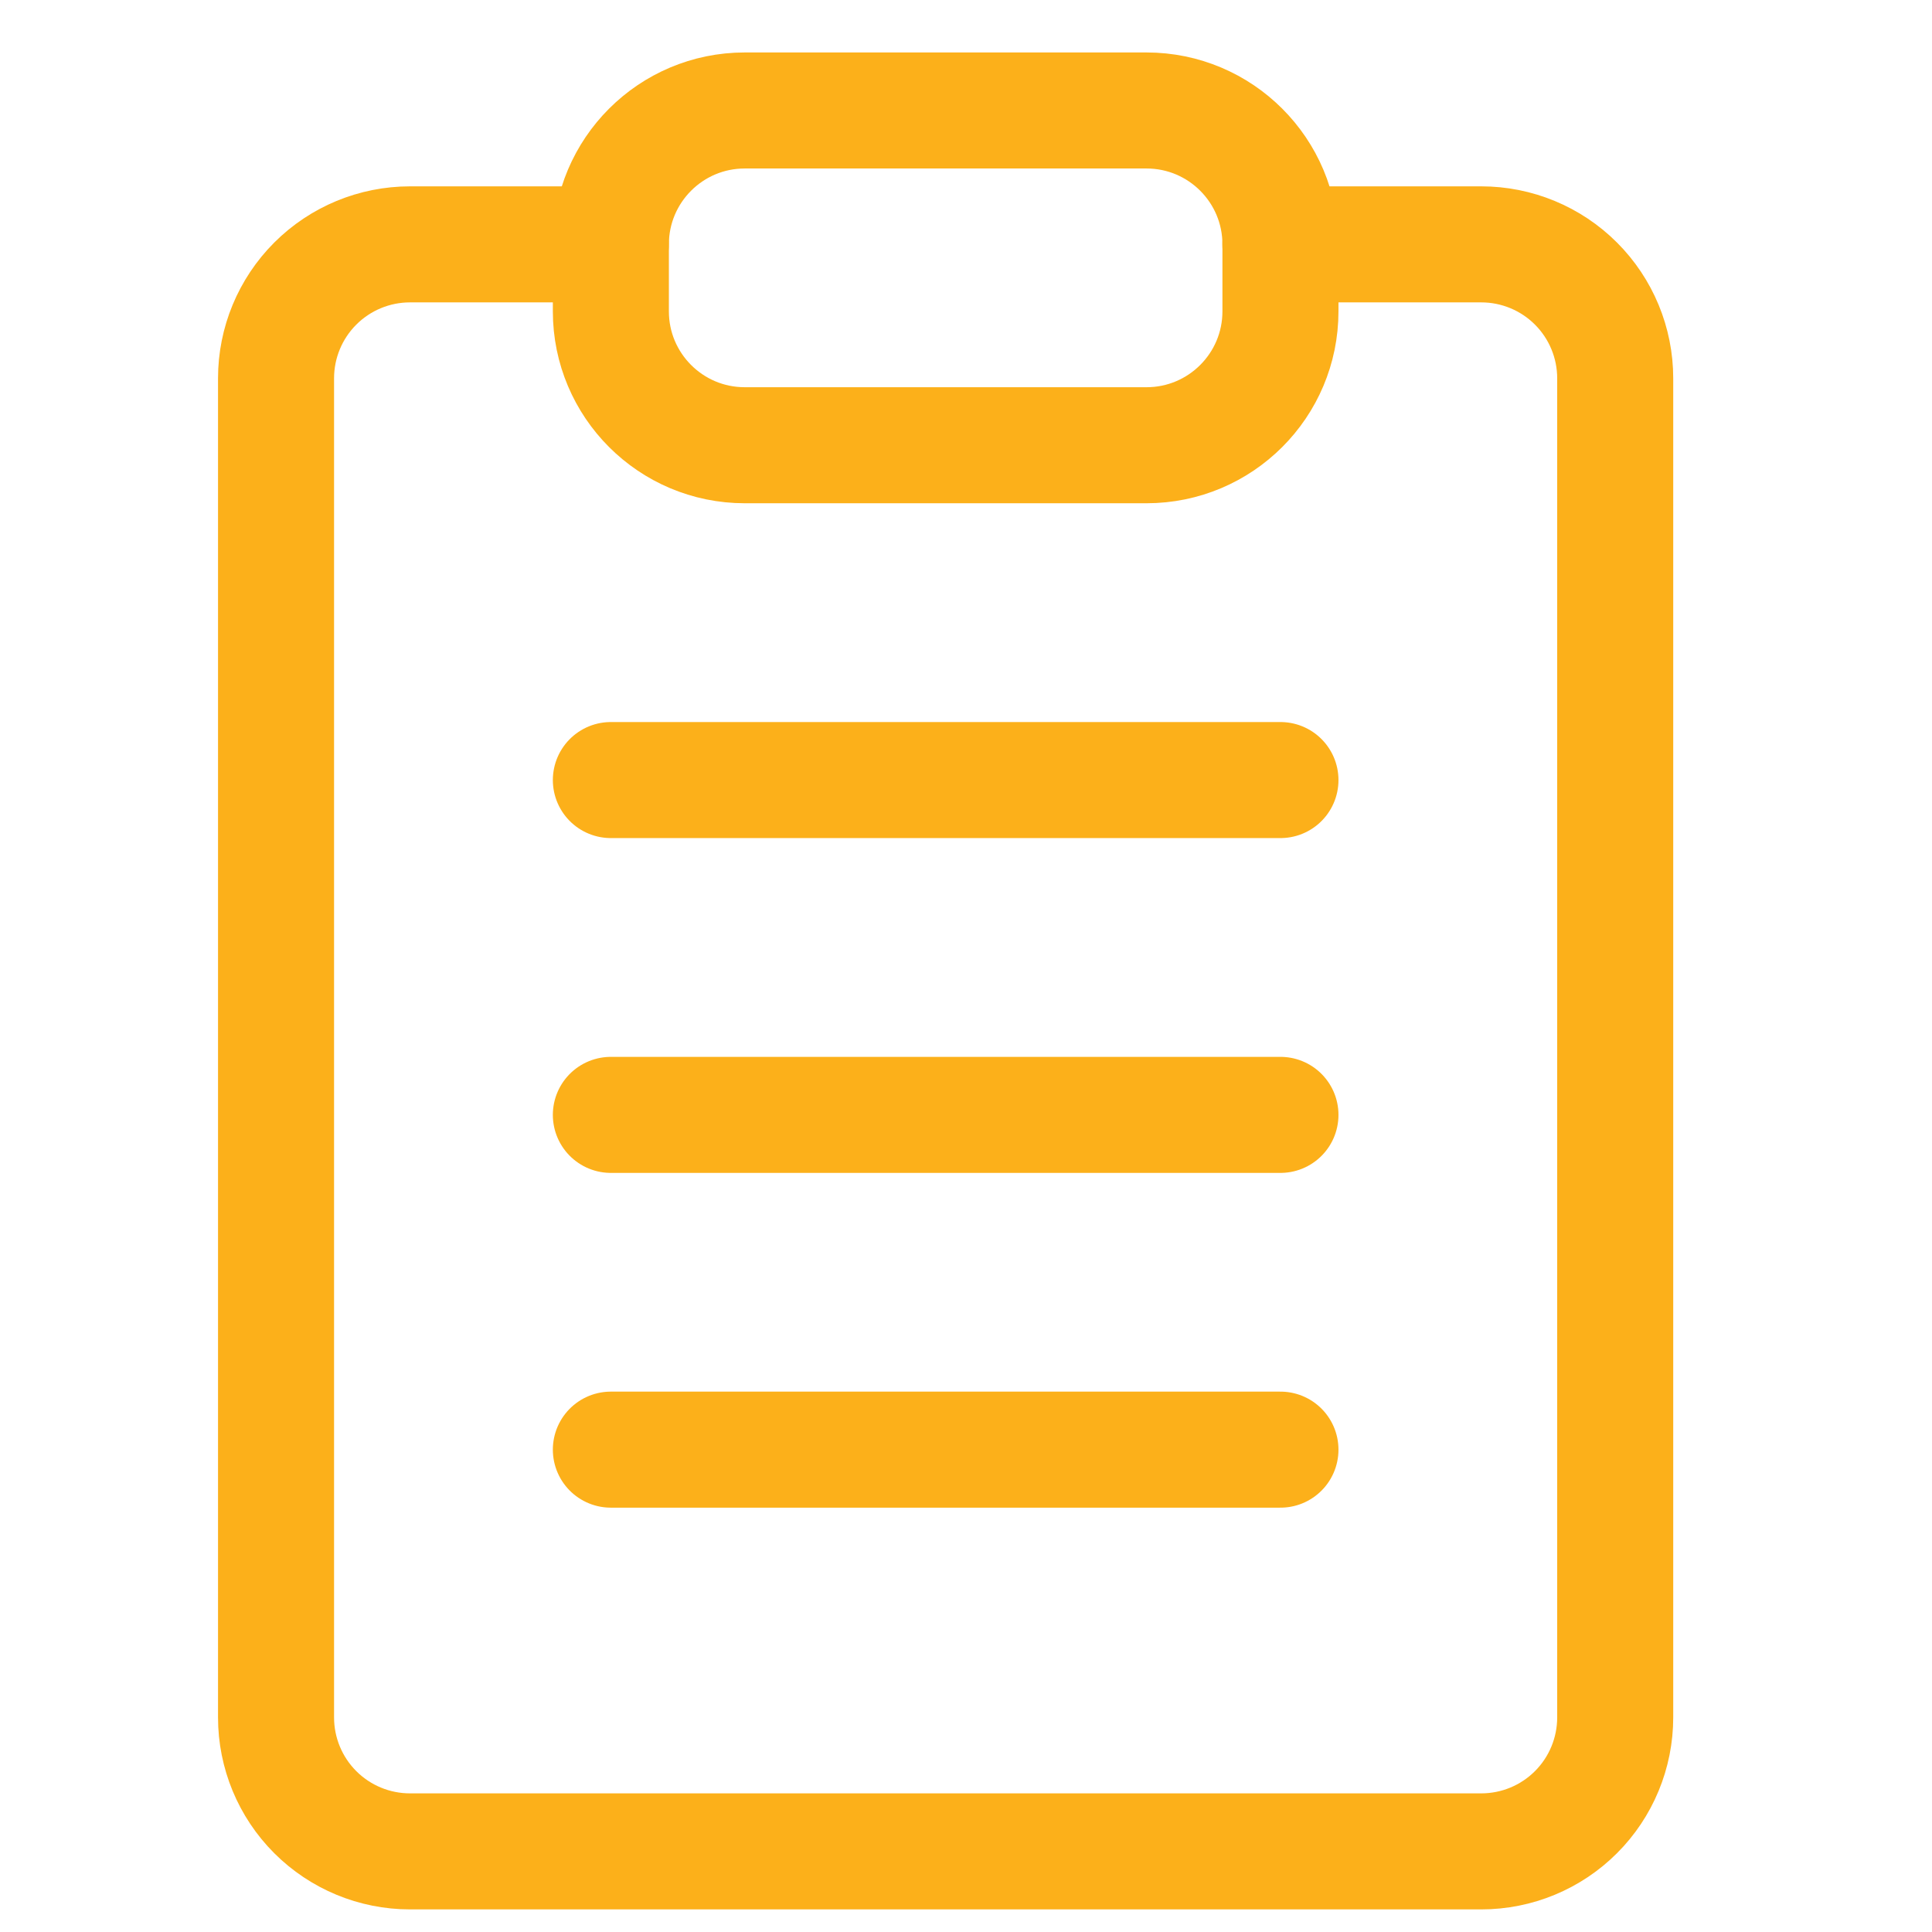
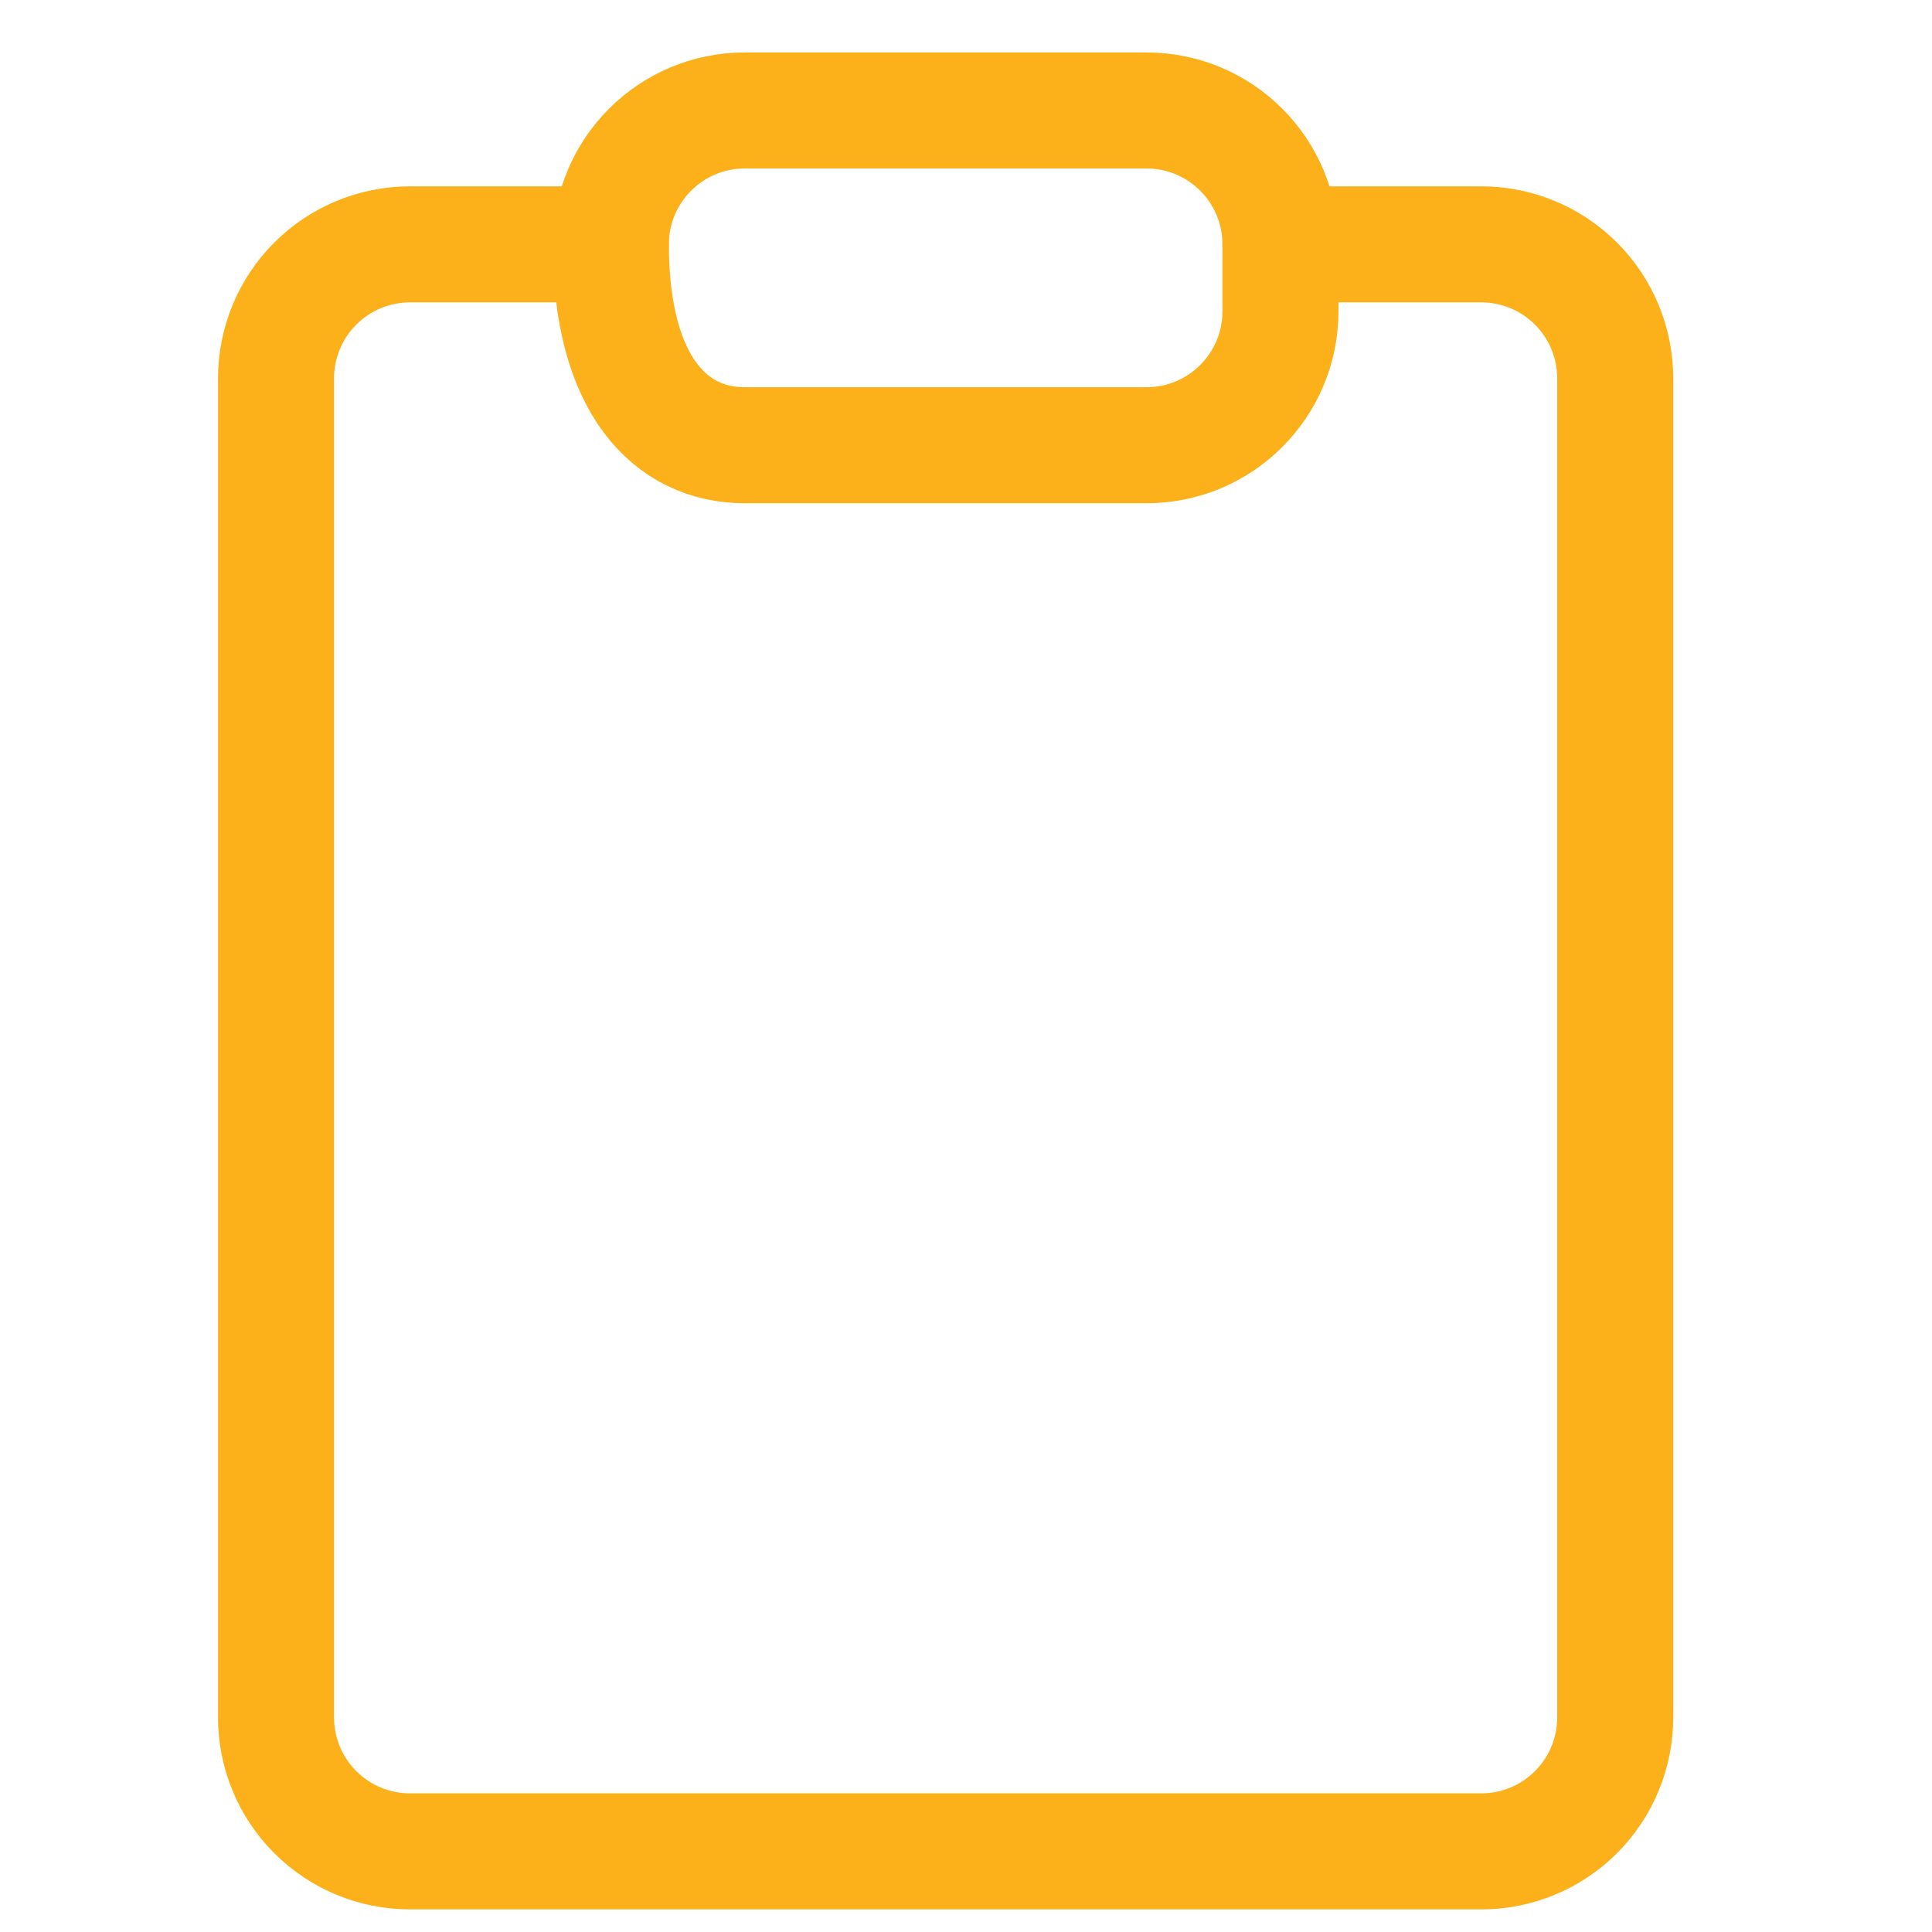
<svg xmlns="http://www.w3.org/2000/svg" width="33" height="33" viewBox="0 0 33 33" fill="none">
  <g clip-path="url(#clip0_2136_8311)">
    <path d="M21.87 4.174H25.302C25.908 4.174 26.49 4.415 26.919 4.844C27.348 5.273 27.589 5.855 27.589 6.461V29.335C27.589 29.942 27.348 30.524 26.919 30.953C26.49 31.382 25.908 31.623 25.302 31.623H7.002C6.396 31.623 5.814 31.382 5.385 30.953C4.956 30.524 4.715 29.942 4.715 29.335V6.461C4.715 5.855 4.956 5.273 5.385 4.844C5.814 4.415 6.396 4.174 7.002 4.174H10.433" stroke="#FCB01A" stroke-width="1.982" stroke-linecap="round" stroke-linejoin="round" />
-     <path d="M19.583 1.887H12.721C11.458 1.887 10.434 2.911 10.434 4.174V5.318C10.434 6.581 11.458 7.605 12.721 7.605H19.583C20.847 7.605 21.871 6.581 21.871 5.318V4.174C21.871 2.911 20.847 1.887 19.583 1.887Z" stroke="#FCB01A" stroke-width="1.982" stroke-linecap="round" stroke-linejoin="round" />
-     <path d="M10.434 13.324H21.871M10.434 19.043H21.871M10.434 24.761H21.871" stroke="#FCB01A" stroke-width="1.982" stroke-linecap="round" stroke-linejoin="round" />
+     <path d="M19.583 1.887H12.721C11.458 1.887 10.434 2.911 10.434 4.174C10.434 6.581 11.458 7.605 12.721 7.605H19.583C20.847 7.605 21.871 6.581 21.871 5.318V4.174C21.871 2.911 20.847 1.887 19.583 1.887Z" stroke="#FCB01A" stroke-width="1.982" stroke-linecap="round" stroke-linejoin="round" />
  </g>
  <defs>
    <clipPath id="clip0_2136_8311">
      <rect width="32.024" height="32.024" fill="white" transform="translate(0.141 0.74)" />
    </clipPath>
  </defs>
</svg>